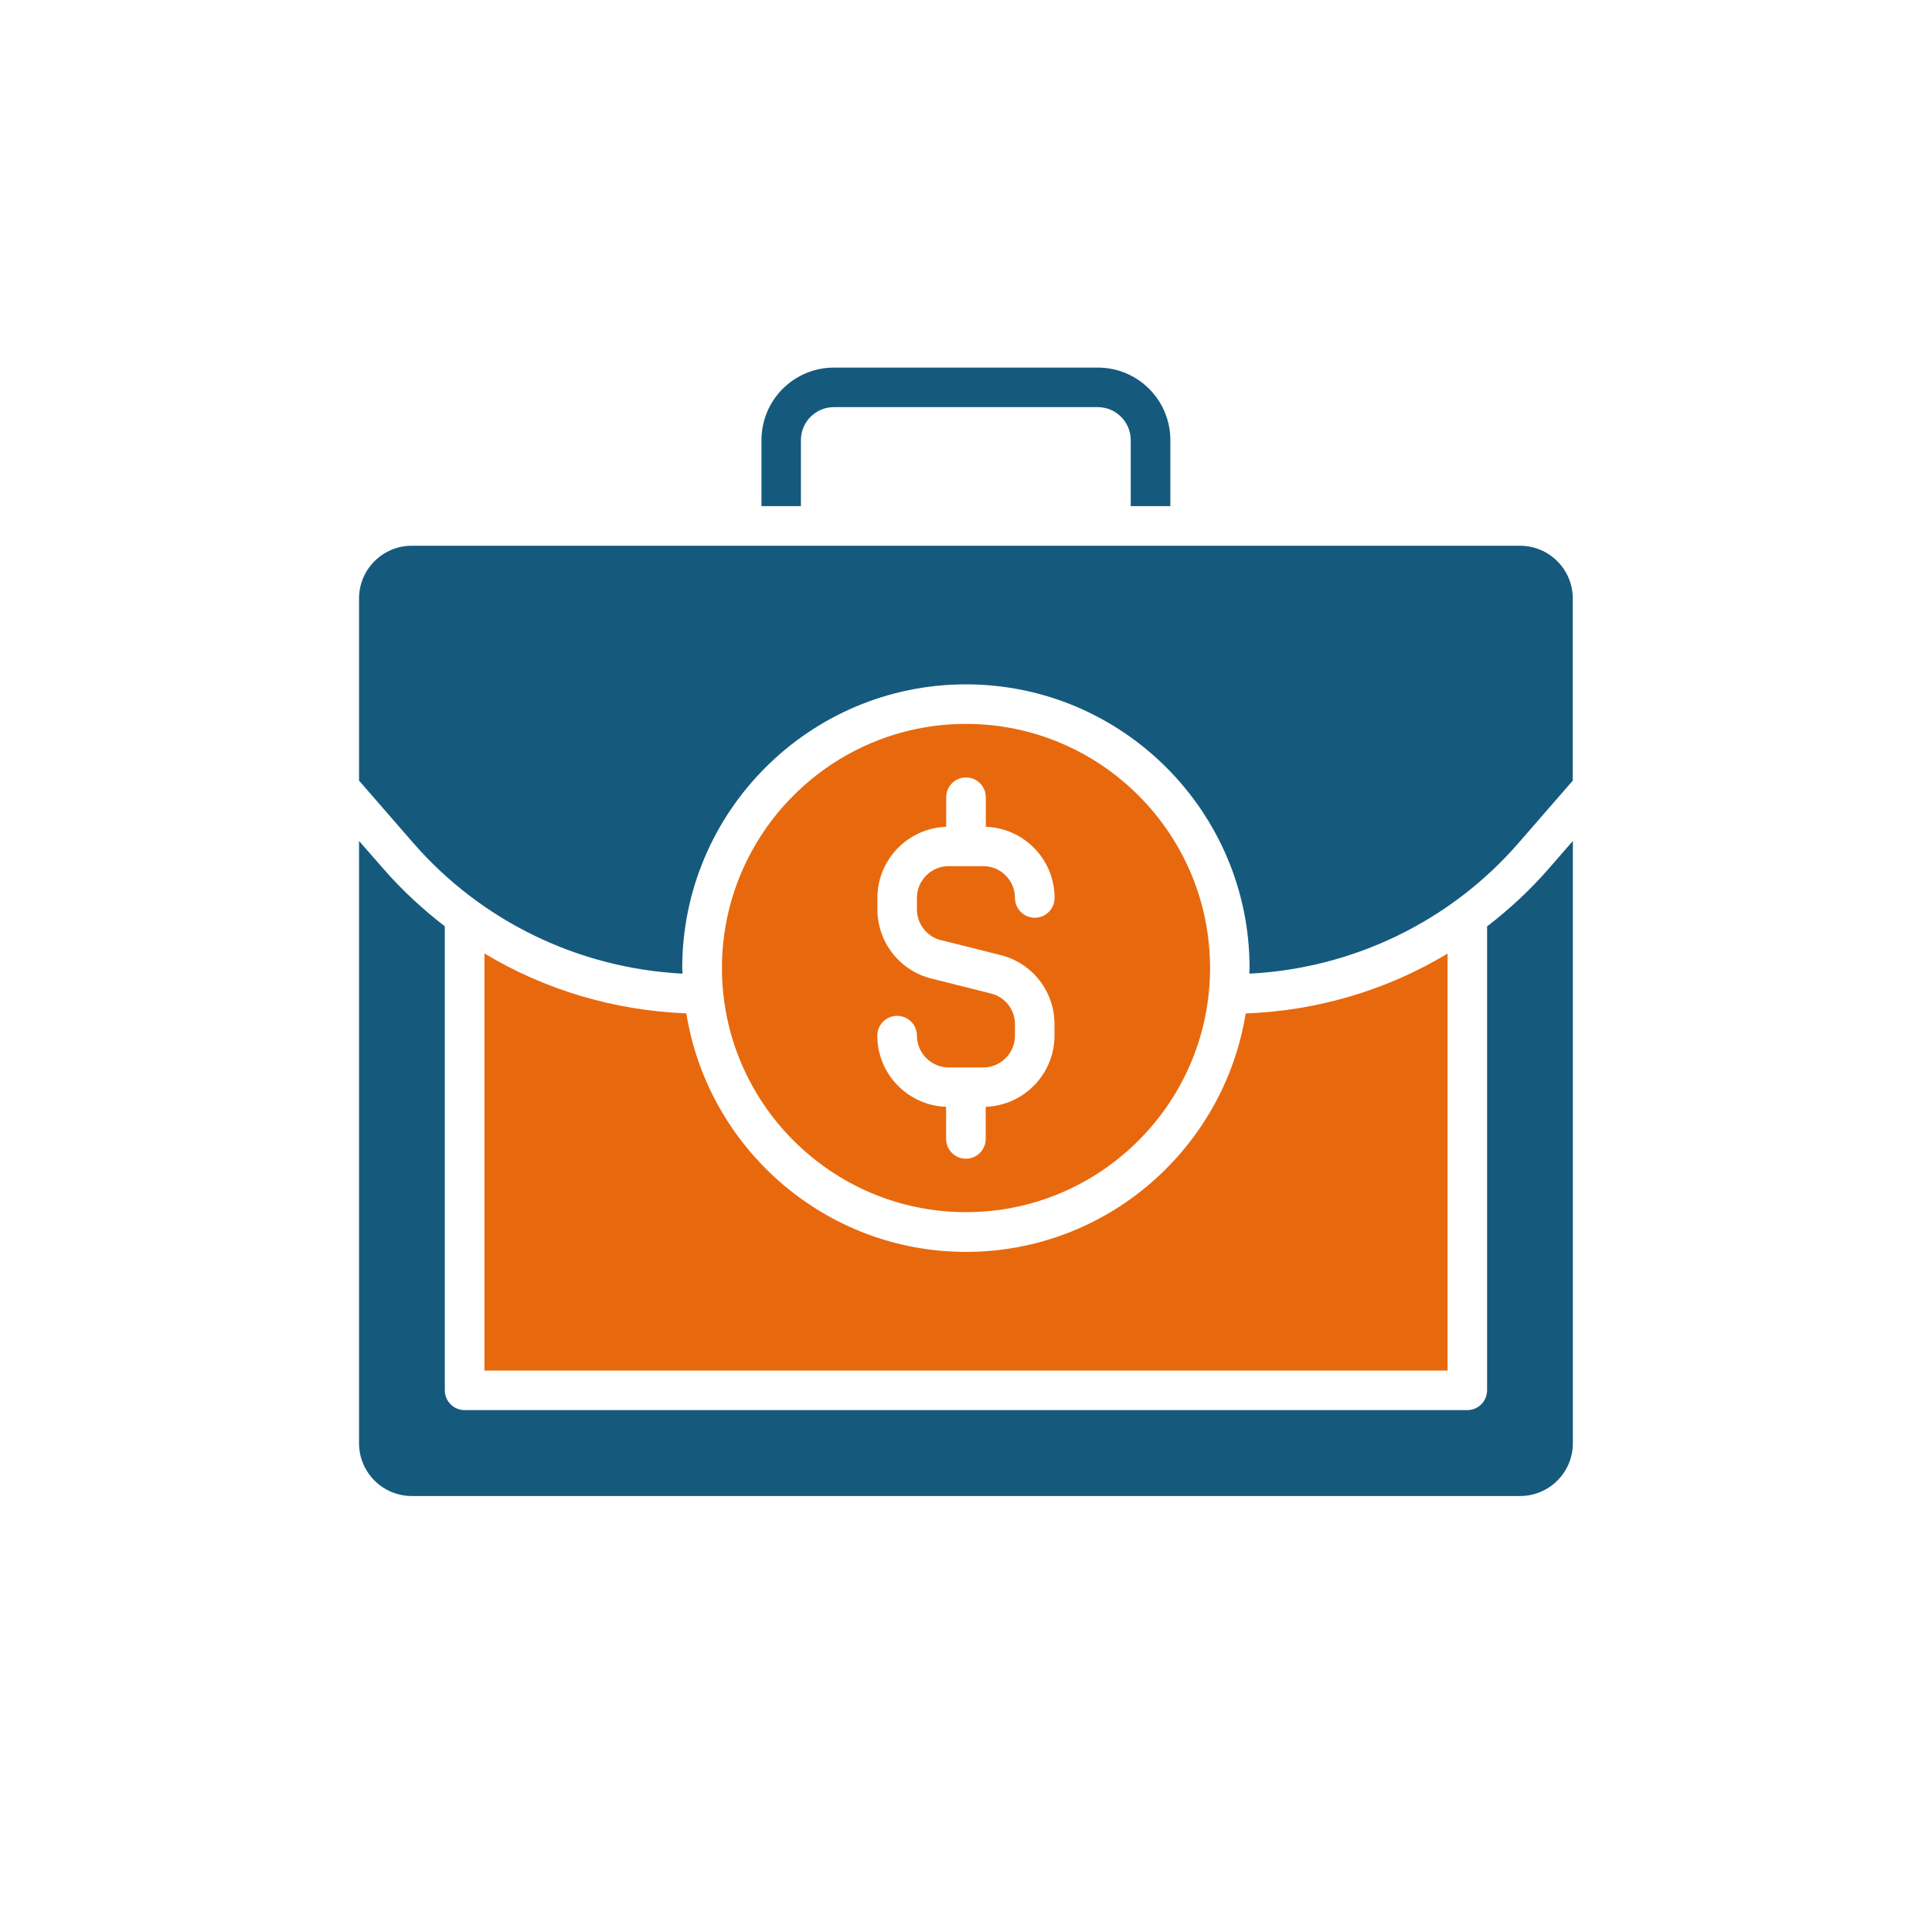
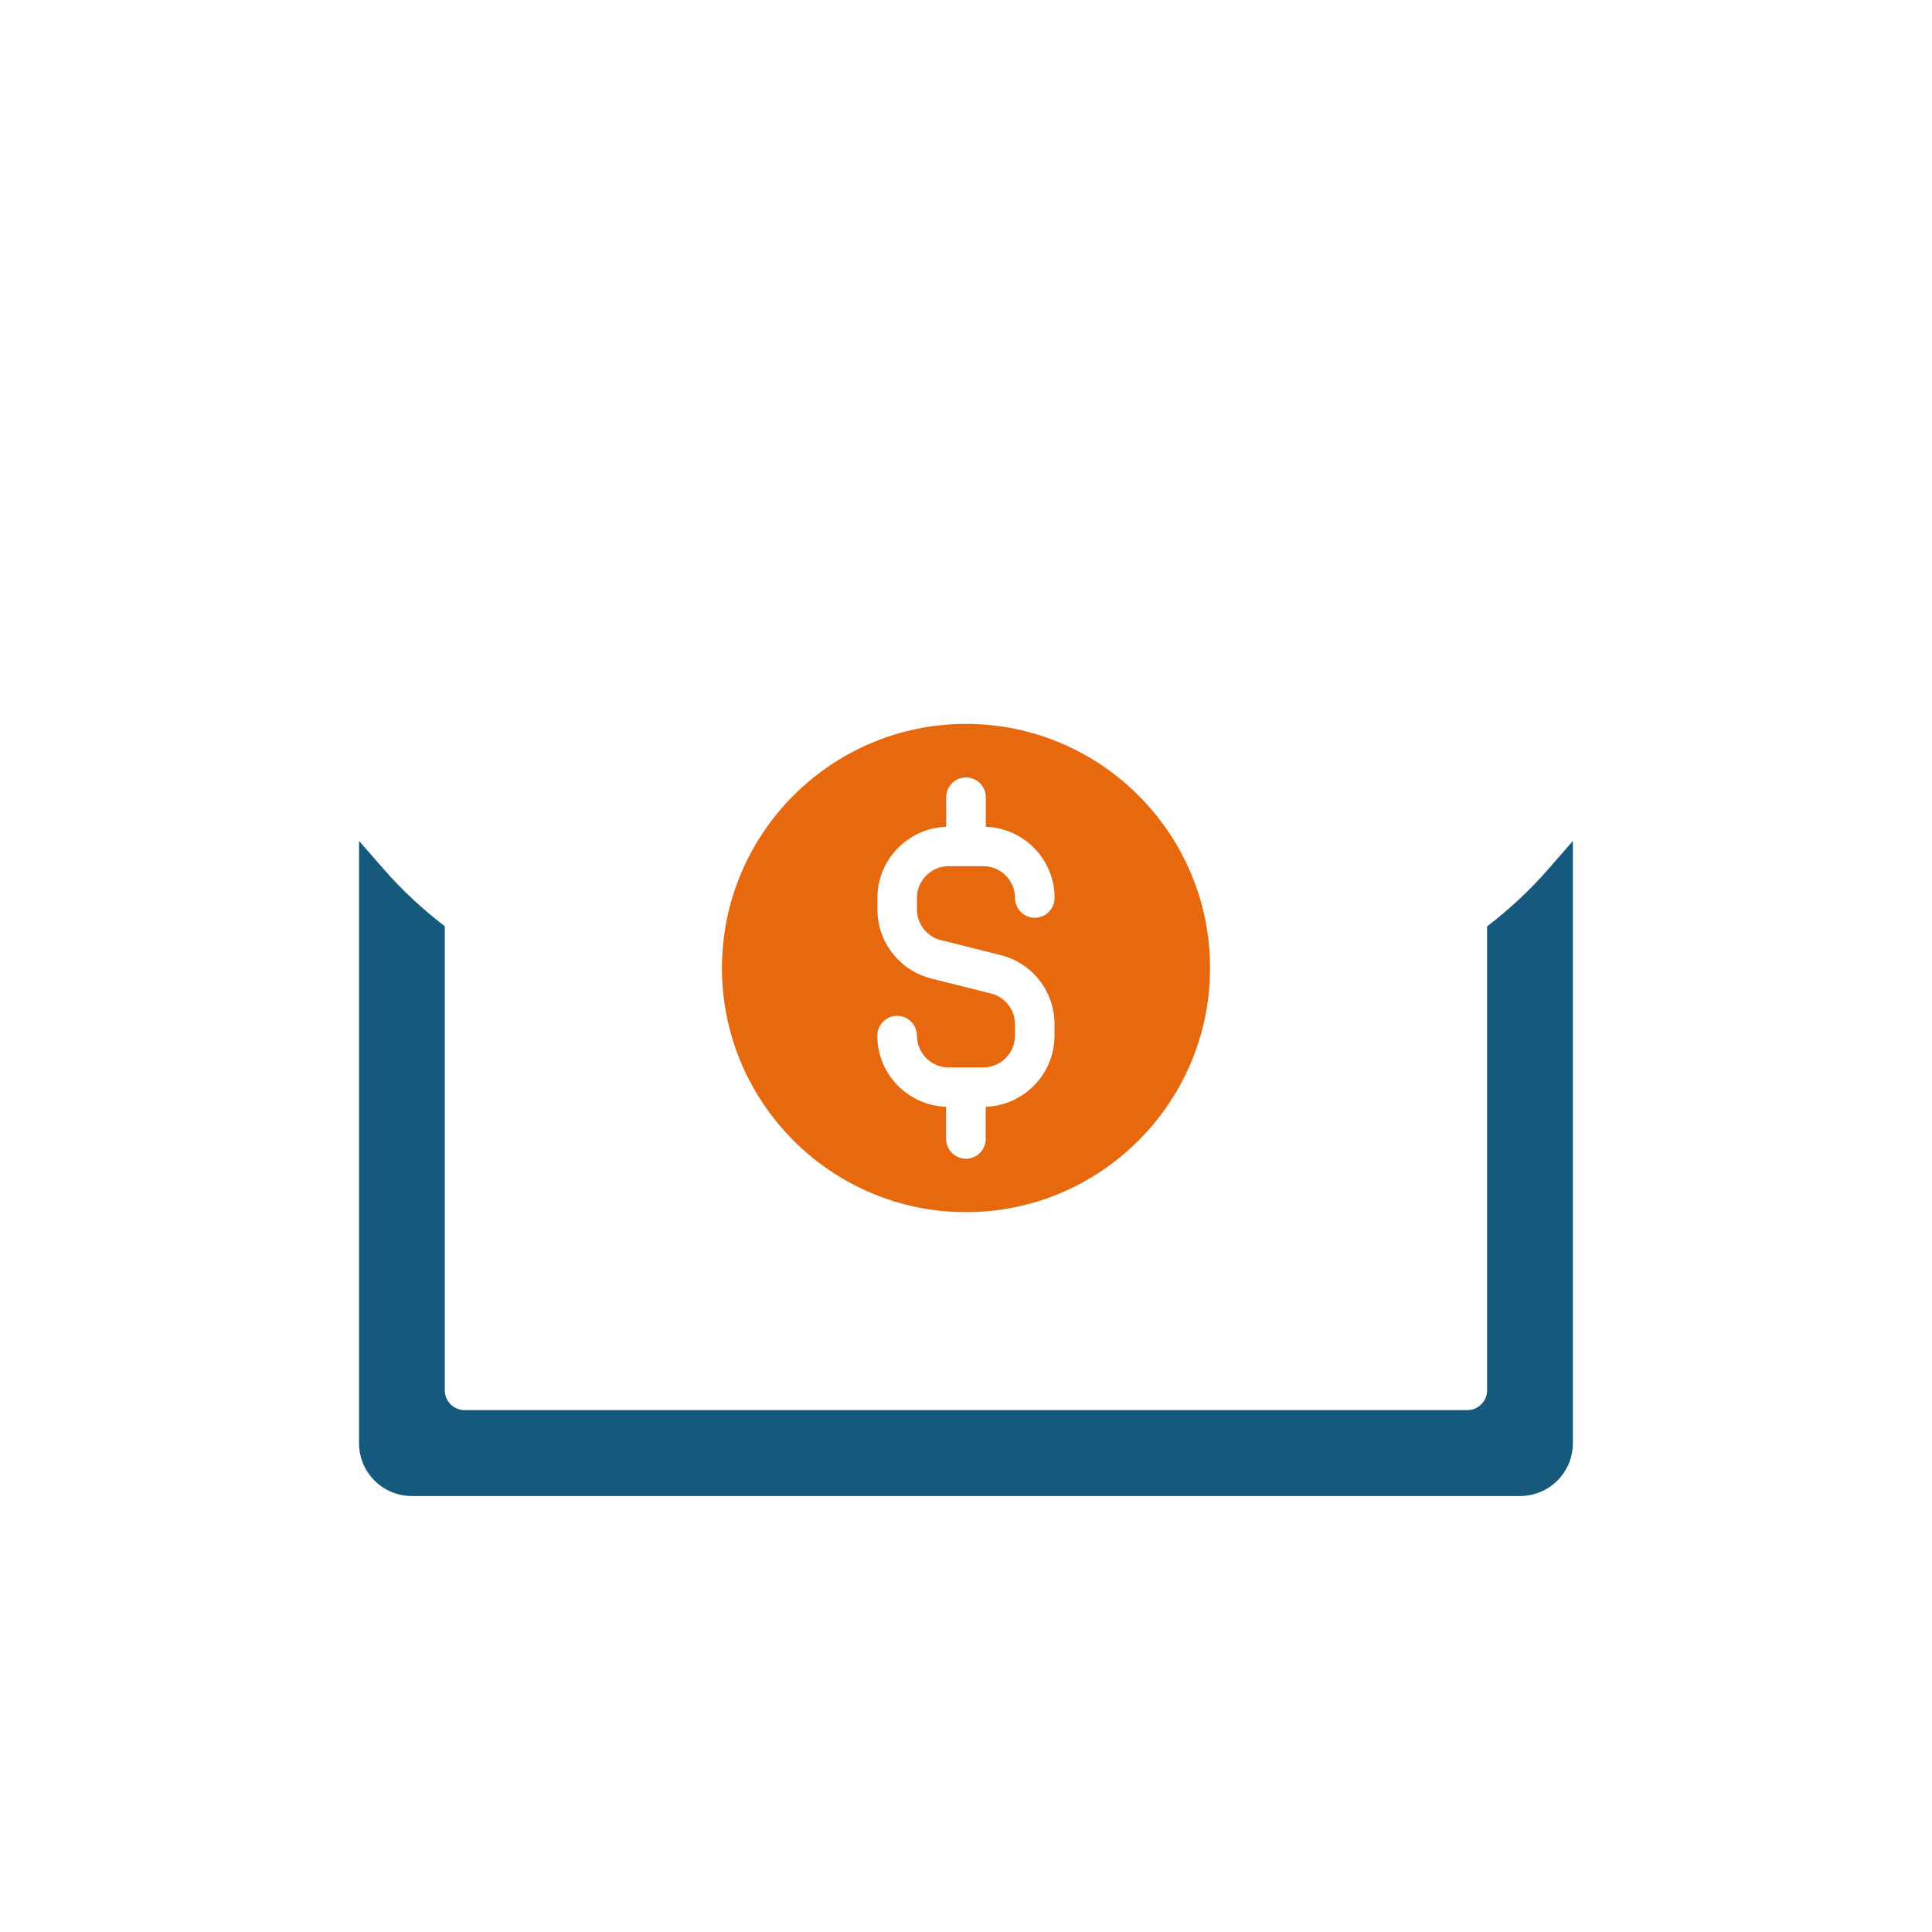
<svg xmlns="http://www.w3.org/2000/svg" width="226" height="226" viewBox="0 0 226 226" fill="none">
  <rect width="226" height="226" fill="white" />
  <g clip-path="url(#clip0_418_88)">
-     <path d="M93.709 59.204H89.075V51.485C89.075 46.796 92.869 43 97.556 43H128.422C133.11 43 136.904 46.796 136.904 51.485V59.204H132.27V51.485C132.27 49.358 130.537 47.625 128.412 47.625H97.546C95.42 47.625 93.688 49.358 93.688 51.485V59.204H93.698H93.709Z" fill="#155A7D" />
-     <path d="M177.814 63.839H48.175C44.764 63.839 42 66.604 42 70.017V91.313L48.313 98.575C56.338 107.804 67.722 113.269 79.838 113.896C79.838 113.684 79.806 113.471 79.806 113.248C79.806 94.949 94.687 80.054 112.989 80.054C131.292 80.054 146.172 94.939 146.172 113.248C146.172 113.46 146.14 113.684 146.14 113.896C158.257 113.28 169.651 107.815 177.665 98.575L183.979 91.313V70.017C183.979 66.604 181.215 63.839 177.803 63.839H177.814Z" fill="#155A7D" />
-     <path d="M56.668 111.536V160.327H169.332V111.546C162.243 115.821 154.133 118.234 145.715 118.553C143.164 134.342 129.485 146.442 113 146.442C96.515 146.442 82.825 134.331 80.285 118.542C71.835 118.202 63.746 115.799 56.678 111.536H56.668Z" fill="#E8690D" />
    <path d="M173.956 108.357V162.635C173.956 163.911 172.914 164.952 171.639 164.952H54.351C53.075 164.952 52.033 163.911 52.033 162.635V108.357C49.44 106.358 47.006 104.114 44.827 101.605L42 98.373V168.823C42 172.236 44.764 175 48.175 175H177.814C181.226 175 183.989 172.236 183.989 168.823V98.373L181.162 101.616C178.973 104.136 176.549 106.369 173.956 108.367H173.945L173.956 108.357Z" fill="#155A7D" />
    <path d="M113 84.679C97.259 84.679 84.451 97.49 84.451 113.237C84.451 128.983 97.259 141.795 113 141.795C128.741 141.795 141.549 128.983 141.549 113.237C141.549 97.49 128.741 84.679 113 84.679ZM110.077 109.973L117.028 111.717C120.759 112.642 123.352 115.969 123.352 119.818V121.147C123.352 125.645 119.76 129.313 115.306 129.472V133.226C115.306 134.502 114.265 135.544 112.989 135.544C111.714 135.544 110.672 134.502 110.672 133.226V129.472C106.208 129.313 102.626 125.645 102.626 121.147C102.626 119.872 103.668 118.83 104.943 118.83C106.219 118.83 107.26 119.872 107.26 121.147C107.26 123.199 108.929 124.869 110.981 124.869H115.009C117.06 124.869 118.729 123.199 118.729 121.147V119.818C118.729 118.107 117.57 116.618 115.912 116.214L108.961 114.47C105.23 113.535 102.637 110.207 102.637 106.369V105.039C102.637 100.542 106.229 96.874 110.683 96.714V93.259C110.683 91.983 111.725 90.941 113 90.941C114.275 90.941 115.317 91.983 115.317 93.259V96.714C119.781 96.874 123.363 100.531 123.363 105.039C123.363 106.315 122.321 107.357 121.046 107.357C119.77 107.357 118.729 106.315 118.729 105.039C118.729 102.987 117.06 101.318 115.009 101.318H110.981C108.929 101.318 107.26 102.987 107.26 105.039V106.369C107.26 108.08 108.419 109.569 110.077 109.983V109.973Z" fill="#E8690D" />
  </g>
  <defs>
    <clipPath id="clip0_418_88">
      <rect width="142" height="132" fill="white" transform="translate(42 43)" />
    </clipPath>
  </defs>
</svg>